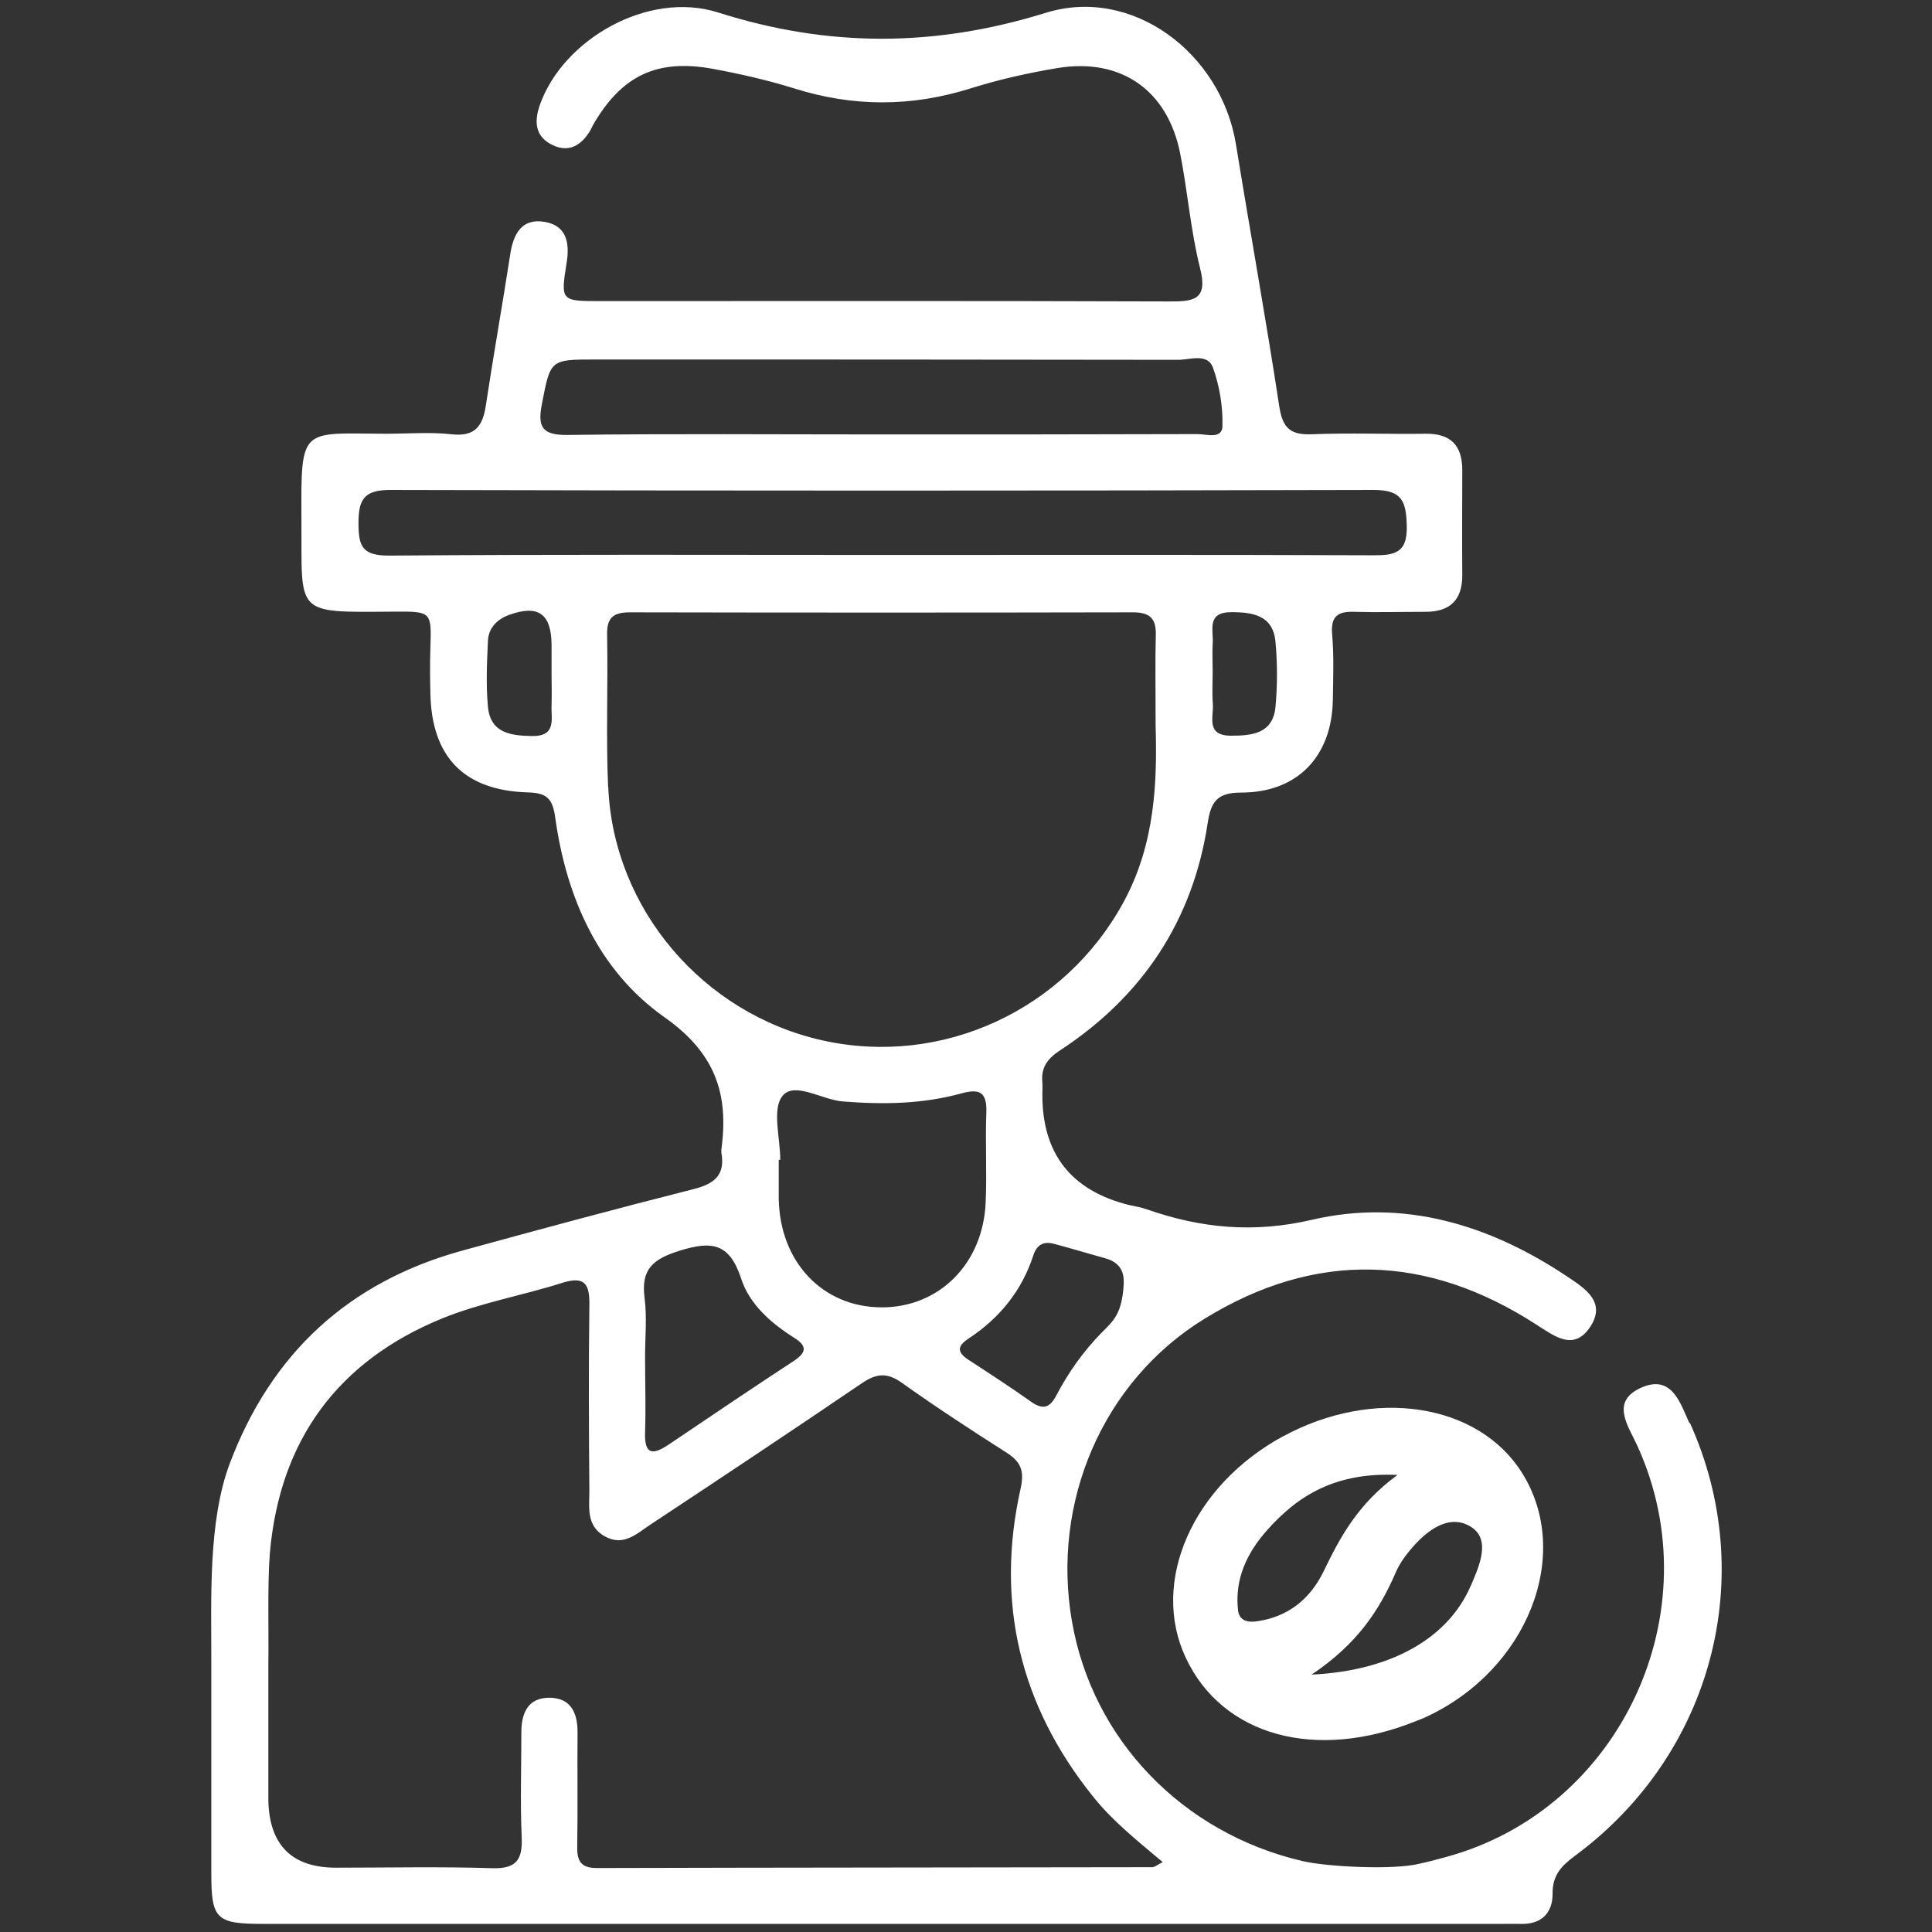
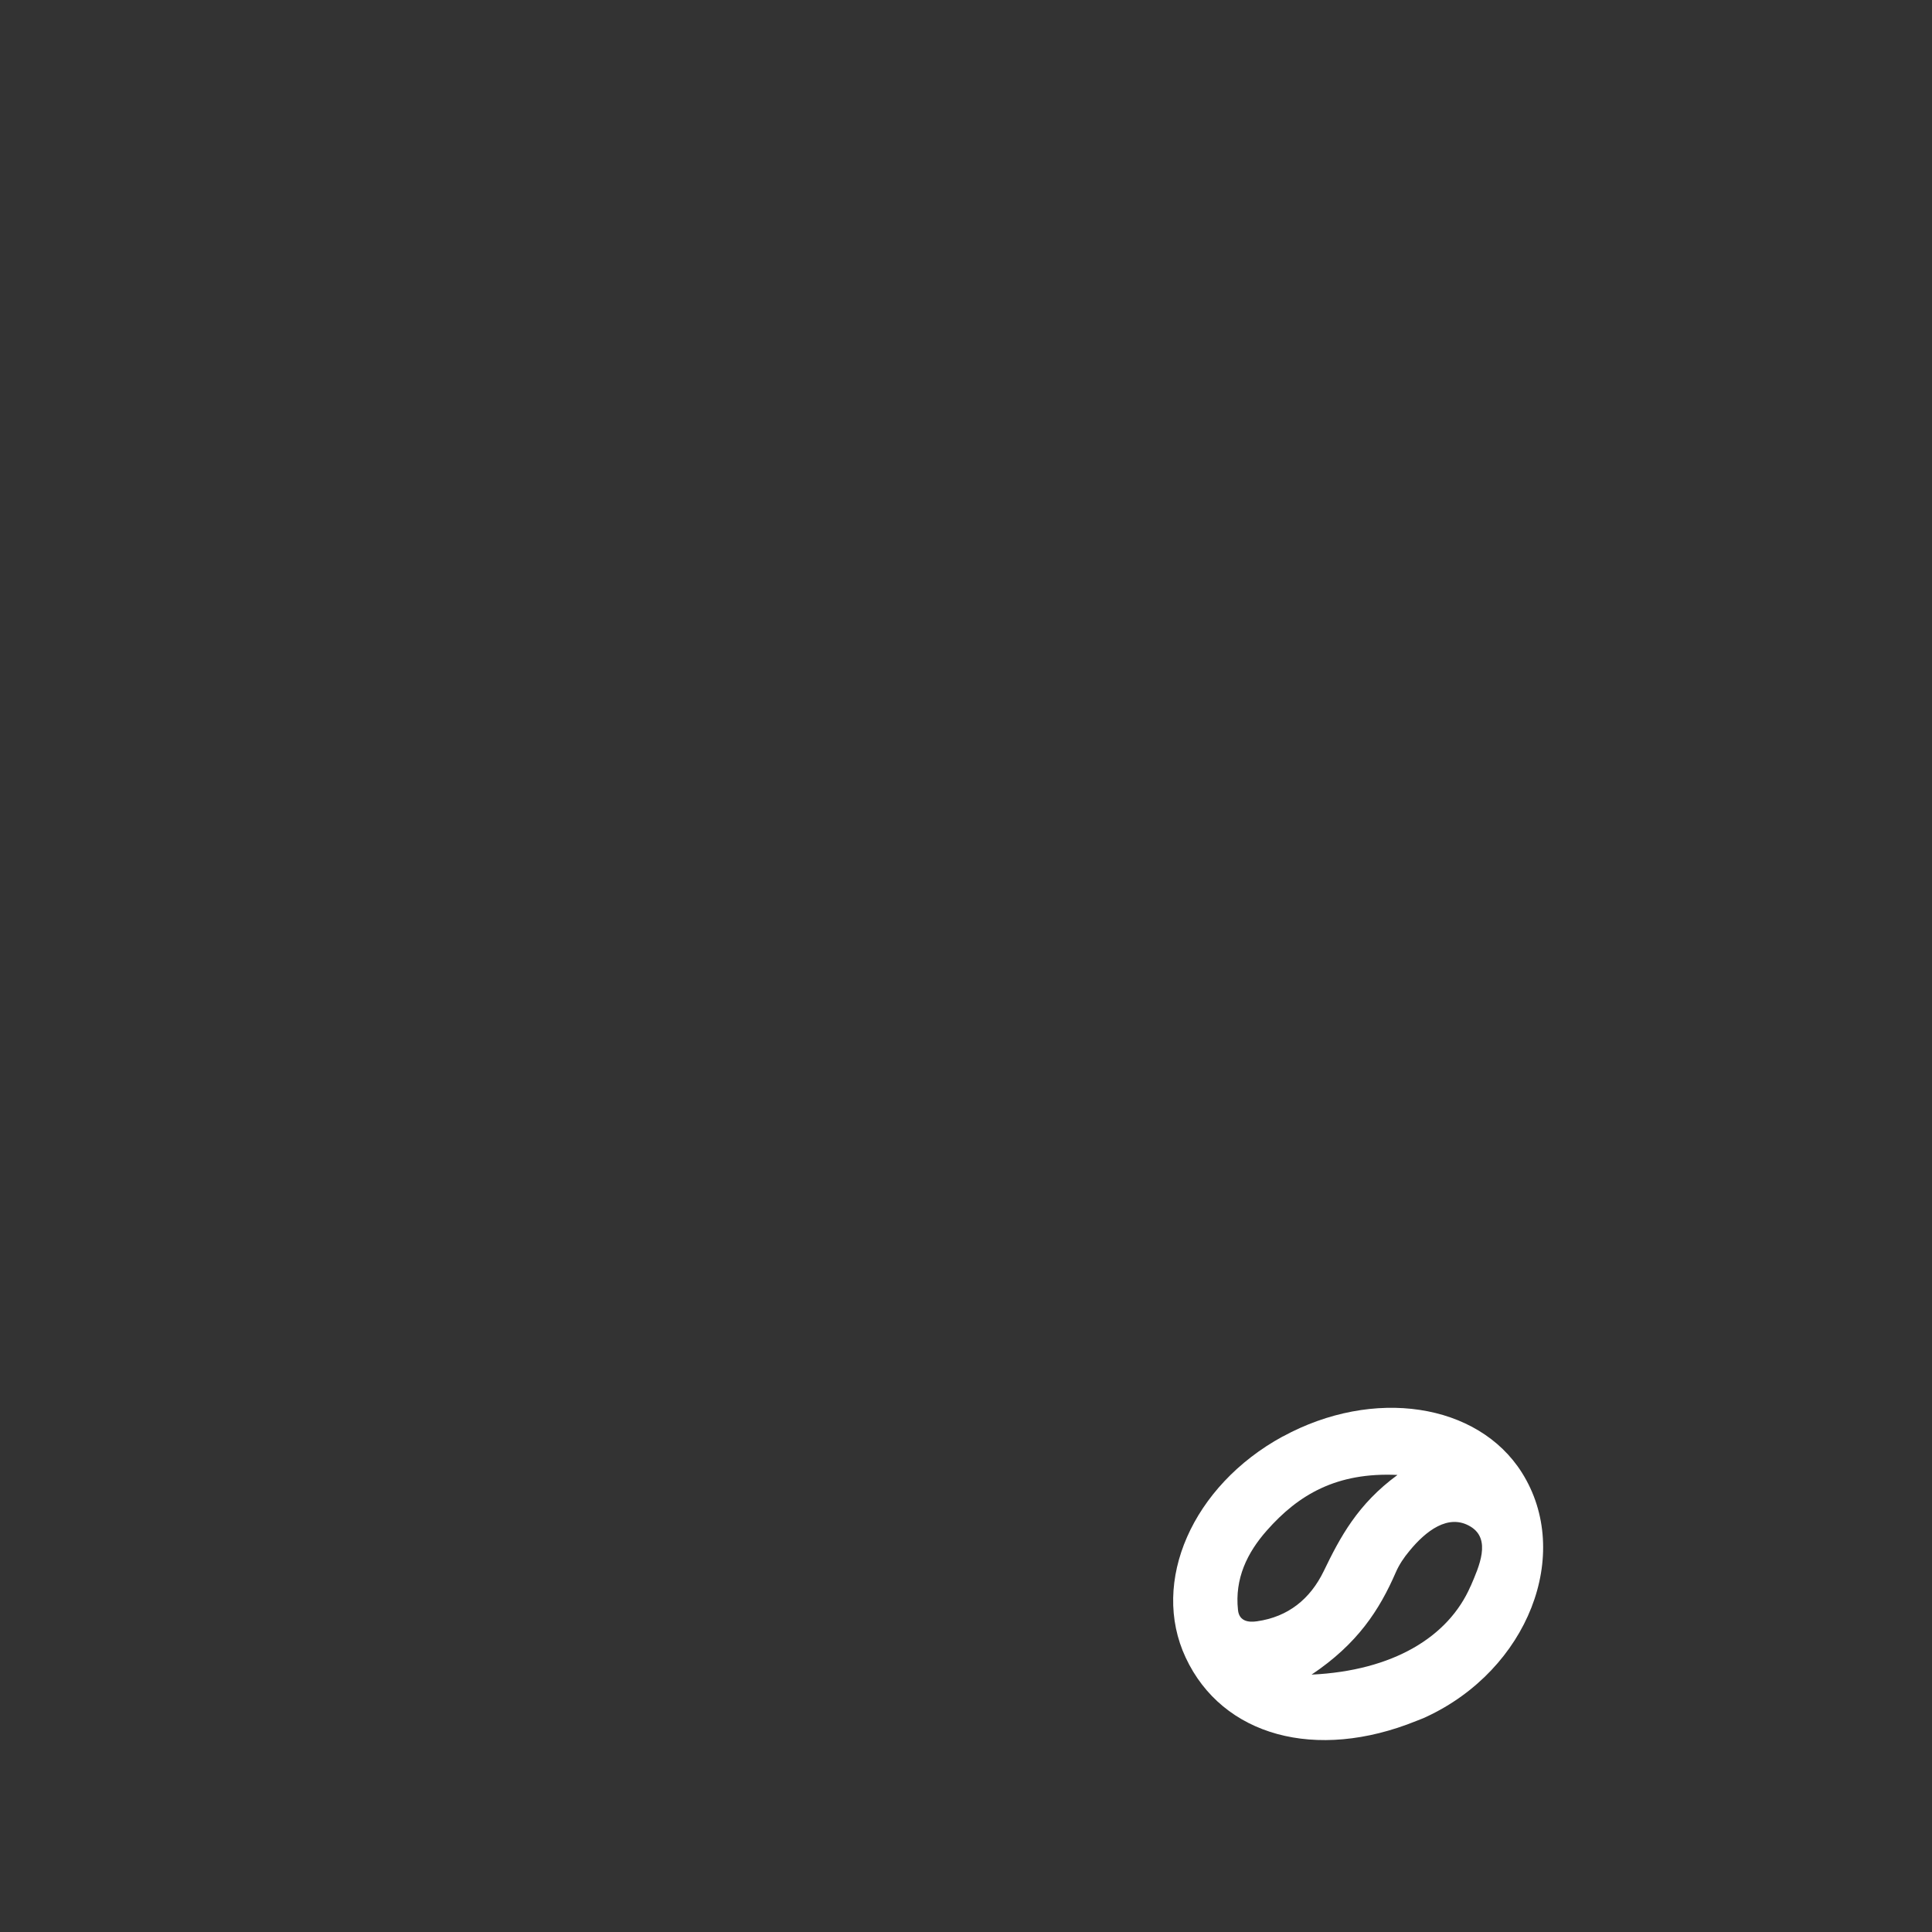
<svg xmlns="http://www.w3.org/2000/svg" id="Capa_2" data-name="Capa 2" viewBox="0 0 114.47 114.47">
  <rect x="0" y="0" width="114.47" height="114.47" fill="#333333" stroke="none" />
  <defs>
    <style>
      .cls-1 {
        fill: #fff;
      }

      .cls-2 {
        fill: none;
      }
    </style>
  </defs>
  <g id="Capa_2-2" data-name="Capa 2">
    <g id="Capa_1-2" data-name="Capa 1-2">
      <g>
-         <rect class="cls-2" width="114.47" height="114.47" />
        <g>
-           <path class="cls-1" d="M100.1,84.33c-.55-1.21-1.04-2.9-2.84-2.12-1.87,.82-.8,2.25-.25,3.45,4.48,9.8-.96,21.54-11.31,24.36-.66,.18-1.18,.32-1.59,.4-1.5,.39-5.48,.19-6.93-.15-7.12-1.66-12.46-7.2-13.67-14.22-1.22-7.04,1.81-14.19,7.85-17.91,6.58-4.05,13.2-3.85,19.68,.35,1.09,.7,2.23,1.58,3.19,.11,.94-1.45-.3-2.25-1.35-2.95-4.61-3.09-9.71-4.64-15.14-3.38-3.47,.81-6.59,.5-9.8-.62-.33-.12-.69-.17-1.03-.25-3.44-.85-5.16-3.04-5.15-6.55,0-.24,.02-.48,0-.71-.09-.86,.28-1.4,1.01-1.88,4.91-3.21,7.91-7.7,8.79-13.52,.19-1.24,.56-1.78,1.98-1.78,3.34,0,5.37-2.15,5.43-5.47,.02-1.3,.07-2.61-.04-3.9-.09-1.04,.3-1.37,1.28-1.34,1.42,.04,2.84,0,4.26,0,1.44,0,2.18-.7,2.17-2.19-.02-2.07,0-4.14,0-6.21,0-1.46-.69-2.17-2.17-2.15-2.25,.03-4.49-.06-6.74,.03-1.27,.05-1.73-.36-1.93-1.63-.79-5.19-1.73-10.37-2.57-15.55-.88-5.41-6.14-9.38-11.27-7.79-6.57,2.04-12.87,2.06-19.41-.02-4.16-1.32-9.2,1.61-10.56,5.47-.36,1.02-.28,1.91,.78,2.4,.98,.45,1.7-.03,2.21-.89,.06-.1,.1-.21,.16-.32,1.69-2.92,3.78-3.93,7.1-3.32,1.62,.3,3.25,.67,4.82,1.16,3.49,1.1,6.94,1.1,10.44,0,1.68-.53,3.43-.92,5.17-1.21,3.75-.61,6.5,1.31,7.25,5.04,.45,2.26,.62,4.58,1.18,6.8,.48,1.88-.33,2-1.83,1.99-11.23-.04-22.46-.02-33.69-.02-2.34,0-2.37,0-2.01-2.25,.2-1.22,0-2.24-1.34-2.45-1.34-.21-1.82,.75-2,1.94-.46,2.98-.99,5.94-1.44,8.92-.18,1.24-.64,1.89-2.04,1.73-1.29-.14-2.6-.03-3.9-.03-5.02-.02-5.02-.47-4.99,5.04,.04,5.72-.5,5.54,5.46,5.5,2.26-.02,2.25,0,2.18,2.17-.03,.89-.02,1.77,0,2.66,.07,3.78,2,5.78,5.8,5.88,1.14,.03,1.45,.41,1.6,1.51,.66,4.74,2.58,9.07,6.47,11.81,3.02,2.13,3.82,4.55,3.37,7.84,0,.06,0,.12,0,.18,.24,1.32-.4,1.85-1.63,2.16-4.58,1.16-9.14,2.39-13.69,3.64-6.75,1.85-11.34,6.08-13.81,12.63-1.3,3.47-1.08,8.13-1.09,11.73h0v12.53c0,2.73,.28,3.01,3.07,3.01H89c.35,0,.71-.01,1.06,0,1.25,.05,1.94-.63,1.93-1.8-.01-1.11,.55-1.66,1.36-2.26,8.11-6.01,10.89-16.53,6.77-25.64l-.02,.04Zm-37.67-10.64c1.02,.27,2.03,.58,3.05,.86,1.13,.31,1.11,1.14,1.1,1.54-.11,1.8-.62,2.17-1.33,2.89-1.07,1.1-1.96,2.35-2.67,3.71-.41,.78-.83,.83-1.52,.34-1.2-.85-2.43-1.65-3.66-2.45-.71-.46-.7-.82,0-1.28,1.82-1.2,3.14-2.82,3.82-4.91,.2-.62,.59-.86,1.2-.7h0Zm-16.07-8.76c.72-.87,2.33,.23,3.57,.33,2.38,.19,4.73,.16,7.04-.48,1.09-.3,1.51-.05,1.47,1.13-.07,1.77,.04,3.55-.04,5.32-.15,3.65-2.76,6.24-6.17,6.23-3.49-.01-6.03-2.69-6.09-6.44,0-.77,0-1.54,0-2.3h.09c0-1.3-.5-3.01,.13-3.78h0Zm29.21-23.04c-.15,1.55-1.34,1.7-2.62,1.7-1.53,0-1.03-1.11-1.09-1.89-.05-.65-.01-1.3-.01-1.95,0-.53-.03-1.07,0-1.59,.07-.8-.4-1.89,1.11-1.89,1.29,0,2.46,.2,2.61,1.74,.12,1.29,.12,2.6,0,3.89h0ZM32.11,23.92c.51-2.61,.47-2.62,3.18-2.62,11.5,0,23.01,0,34.51,.02,.71,0,1.75-.42,2.07,.47,.39,1.08,.59,2.31,.56,3.46-.02,.79-.95,.47-1.47,.47-6.25,.02-12.51,.02-18.76,.02s-12.39-.05-18.58,.03c-1.55,.02-1.77-.52-1.51-1.85Zm-.6,19.69c-1.29-.02-2.46-.2-2.6-1.74-.12-1.29-.06-2.6,0-3.89,.03-.77,.54-1.29,1.26-1.55,1.72-.62,2.5-.07,2.51,1.79v1.77c0,.59,.02,1.18,0,1.77-.04,.82,.32,1.87-1.16,1.85h-.01Zm-8.47-10.69c-1.6,0-1.8-.58-1.8-1.94s.32-1.95,1.86-1.95c19.43,.05,38.87,.05,58.3,0,1.66,0,1.91,.66,1.95,2.1,.05,1.62-.68,1.78-2.01,1.77-9.69-.04-19.37-.02-29.06-.02s-19.49-.04-29.24,.04Zm12.99,13.71c-.13-3.01,0-6.03-.06-9.04-.02-1.04,.42-1.31,1.37-1.31,9.93,.02,19.86,.02,29.79,0,1,0,1.38,.37,1.35,1.35-.04,1.59-.01,3.19-.01,5.38,.09,3.21,0,6.95-1.9,10.44-3.47,6.39-10.75,9.78-17.85,8.19-7.07-1.58-12.38-7.79-12.68-15h0Zm4.22,27.48c1.91-.6,2.97-.47,3.66,1.64,.49,1.52,1.76,2.64,3.14,3.51,.83,.52,.7,.9-.04,1.39-2.47,1.62-4.92,3.27-7.36,4.92-.94,.64-1.48,.67-1.43-.71,.05-1.48,0-2.95,0-4.43,0-1.18,.12-2.38-.03-3.54-.22-1.69,.5-2.29,2.06-2.78h0Zm28.09,36.52c-10.99,.02-21.99,.02-32.98,.05-.97,0-1.18-.44-1.16-1.31,.04-2.25,0-4.49,.02-6.74,0-1.18-.42-2.03-1.67-2.04-1.28,0-1.66,.92-1.66,2.06,0,2.07-.07,4.14,.02,6.2,.06,1.35-.32,1.89-1.78,1.84-3.07-.1-6.15-.03-9.22-.03-2.6,0-3.94-1.32-4.01-3.96v-8.15h0c.03-1.83-.06-4.71,.09-6.53,.58-6.68,4.02-11.37,10.2-13.9,2.28-.93,4.76-1.36,7.12-2.11,1.36-.43,1.63,.09,1.61,1.33-.05,3.66-.03,7.33,0,10.99,0,.98-.2,2.06,.9,2.69,1.13,.64,1.91-.16,2.72-.69,4.19-2.77,8.37-5.55,12.52-8.37,.85-.58,1.48-.66,2.36-.04,2.02,1.44,4.1,2.8,6.19,4.13,.86,.55,1.1,1.06,.86,2.15-1.51,6.77-.03,12.88,4.32,18.28,1.15,1.43,2.58,2.57,4.1,3.85-.35,.18-.45,.28-.55,.28v.02Z" />
          <path class="cls-1" d="M76,85.11c-5.35,2.92-7.85,8.61-5.75,13.1,2.17,4.65,7.72,6.17,13.68,3.75,.19-.08,.38-.14,.56-.23,6.04-2.8,8.72-9.66,5.68-14.48-2.61-4.13-8.8-5.06-14.16-2.14h0Zm-1.52,10.95c-.46,.07-1.06,.03-1.13-.67-.2-1.85,.54-3.39,1.71-4.71,1.87-2.12,4.13-3.46,7.74-3.29-2.36,1.73-3.4,3.69-4.37,5.7-.8,1.65-2.11,2.71-3.95,2.97Zm12.65-2.08c-1.31,3.02-4.61,5.01-9.42,5.24,2.73-1.83,4.02-3.83,4.99-6.06,.2-.46,.49-.89,.81-1.27,.95-1.16,2.3-2.24,3.62-1.44,1.24,.75,.51,2.36,0,3.54h0Z" />
        </g>
      </g>
    </g>
  </g>
</svg>